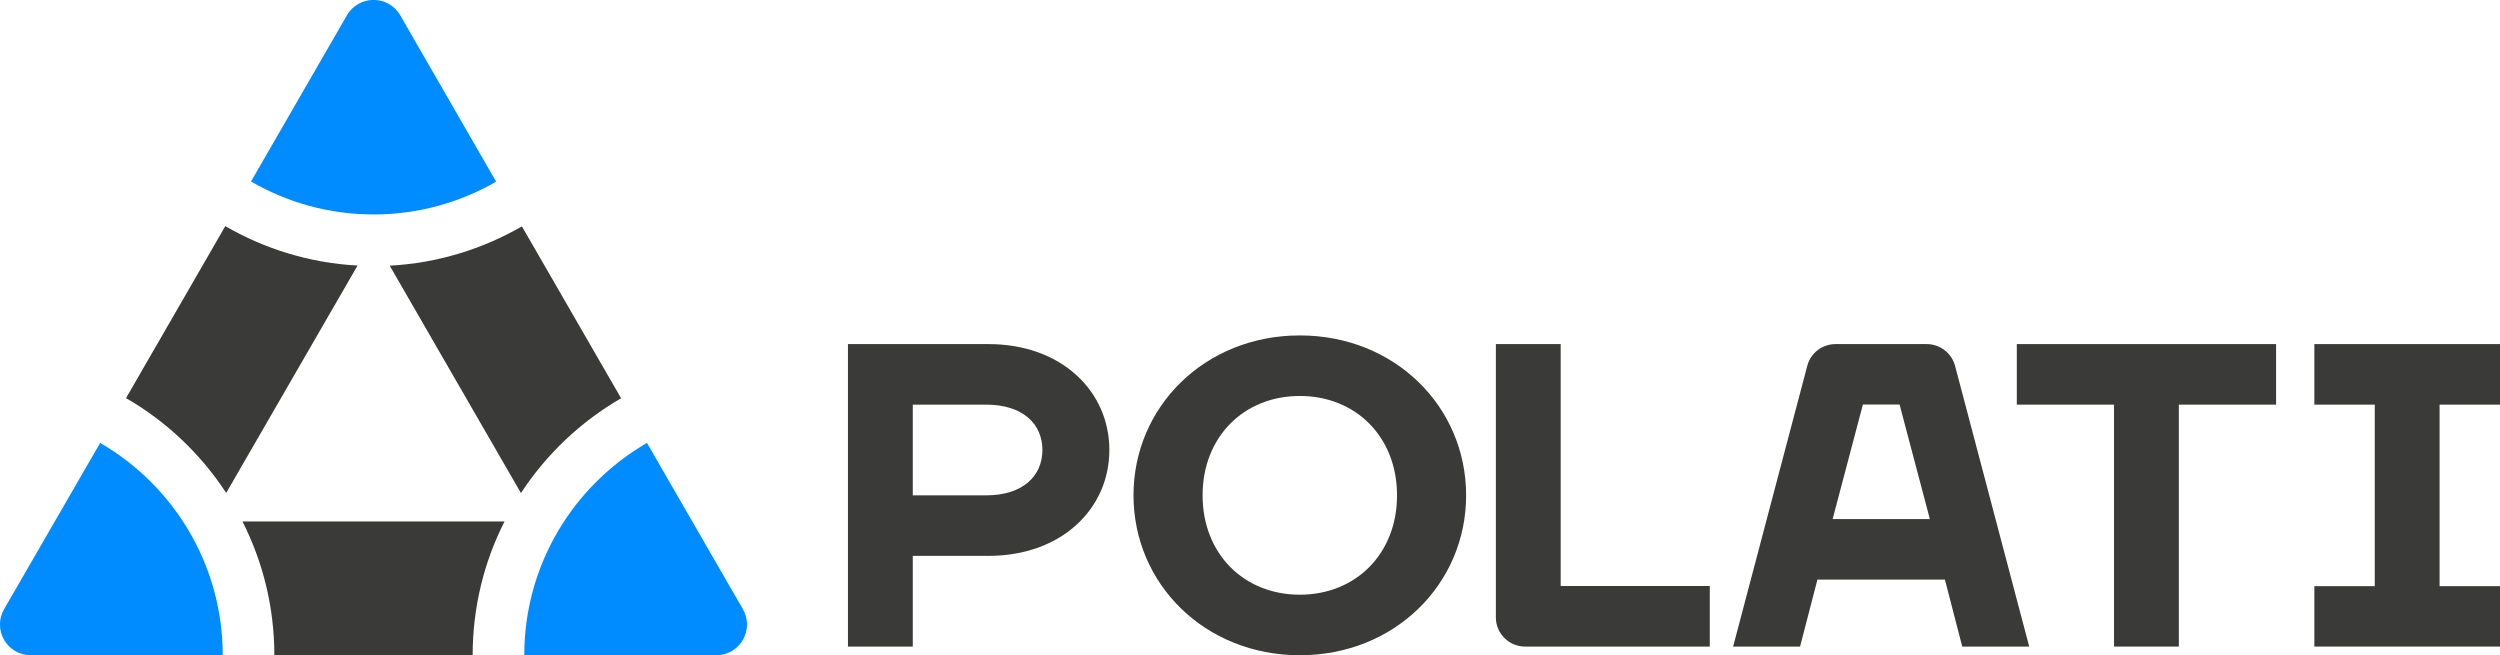
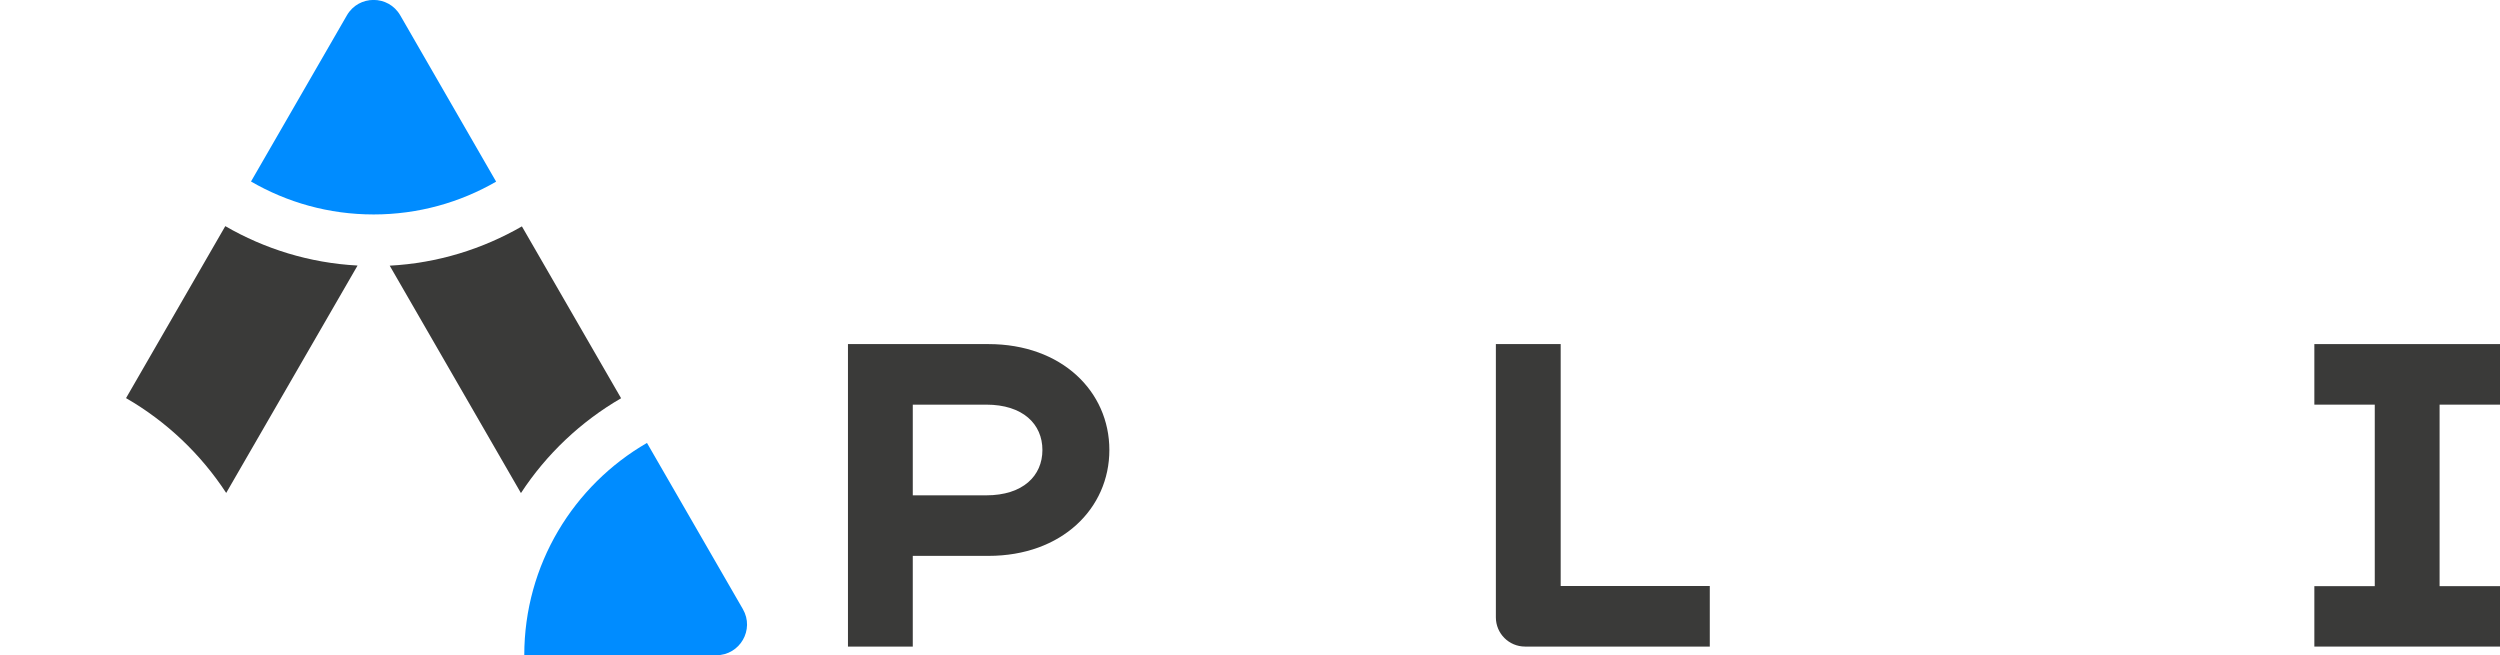
<svg xmlns="http://www.w3.org/2000/svg" id="_Слой_2" data-name="Слой 2" viewBox="0 0 187.45 49.13">
  <defs>
    <style>
      .cls-1 {
        fill: #008cff;
      }

      .cls-1, .cls-2 {
        stroke-width: 0px;
      }

      .cls-2 {
        fill: #3a3a39;
      }
    </style>
  </defs>
  <g id="Layer_1" data-name="Layer 1">
    <g>
      <g>
        <g>
          <path class="cls-2" d="m39.14,16.97c-2.95,1.7-6.32,2.76-9.92,2.95l9.84,17.05c1.91-2.92,4.49-5.36,7.51-7.11l-7.44-12.89Z" />
-           <path class="cls-2" d="m20.57,49.13h14.87c0-3.61.86-7.02,2.39-10.03h-19.65c1.53,3.02,2.39,6.42,2.39,10.03Z" />
-           <path class="cls-2" d="m16.89,16.96l-7.44,12.89c3.03,1.75,5.6,4.19,7.51,7.11l9.85-17.05c-3.6-.19-6.97-1.25-9.91-2.95Z" />
+           <path class="cls-2" d="m16.89,16.96l-7.44,12.89c3.03,1.75,5.6,4.19,7.51,7.11l9.85-17.05c-3.6-.19-6.97-1.25-9.91-2.95" />
        </g>
        <path class="cls-1" d="m28.01,16.08c3.35,0,6.49-.9,9.19-2.46L30.01,1.15c-.89-1.54-3.11-1.54-4,0l-7.19,12.46c2.71,1.57,5.84,2.47,9.19,2.47Z" />
        <path class="cls-1" d="m48.51,33.21c-5.5,3.18-9.2,9.12-9.2,15.92h14.39c1.78,0,2.89-1.92,2-3.46l-7.19-12.46Z" />
-         <path class="cls-1" d="m7.51,33.21L.31,45.67c-.89,1.54.22,3.46,2,3.46h14.39c0-6.8-3.7-12.74-9.19-15.92Z" />
      </g>
      <g>
        <path class="cls-2" d="m63.58,25.8h10.53c5.51,0,9.07,3.56,9.07,7.94s-3.56,7.94-9.07,7.94h-5.67v6.8h-4.86v-22.68Zm10.37,11.34c2.75,0,4.21-1.46,4.21-3.4s-1.46-3.4-4.21-3.4h-5.51v6.8h5.51Z" />
-         <path class="cls-2" d="m97.46,25.15c7.13,0,12.47,5.35,12.47,11.99s-5.35,11.99-12.47,11.99-12.47-5.35-12.47-11.99,5.35-11.99,12.47-11.99Zm0,19.44c4.21,0,7.29-3.08,7.29-7.45s-3.08-7.45-7.29-7.45-7.29,3.08-7.29,7.45,3.08,7.45,7.29,7.45Z" />
        <path class="cls-2" d="m112.16,25.8h4.86v18.14h11.18v4.54h-13.85c-1.21,0-2.19-.98-2.19-2.19v-20.49Z" />
-         <path class="cls-2" d="m137.64,25.8h6.83c.99,0,1.86.67,2.12,1.63l5.56,21.05h-5.02l-1.3-5.02h-9.56l-1.3,5.02h-5.02l5.56-21.05c.25-.96,1.12-1.63,2.12-1.63Zm7.06,13.12l-2.27-8.59h-2.75l-2.27,8.59h7.29Z" />
-         <path class="cls-2" d="m151.22,25.8h19.44v4.54h-7.29v18.14h-4.86v-18.14h-7.29v-4.54Z" />
        <polygon class="cls-2" points="187.45 30.34 187.45 25.8 173.53 25.8 173.53 30.34 178.06 30.34 178.06 43.95 173.53 43.95 173.53 48.48 187.45 48.48 187.45 43.95 182.92 43.95 182.92 30.34 187.45 30.34" />
      </g>
    </g>
  </g>
</svg>